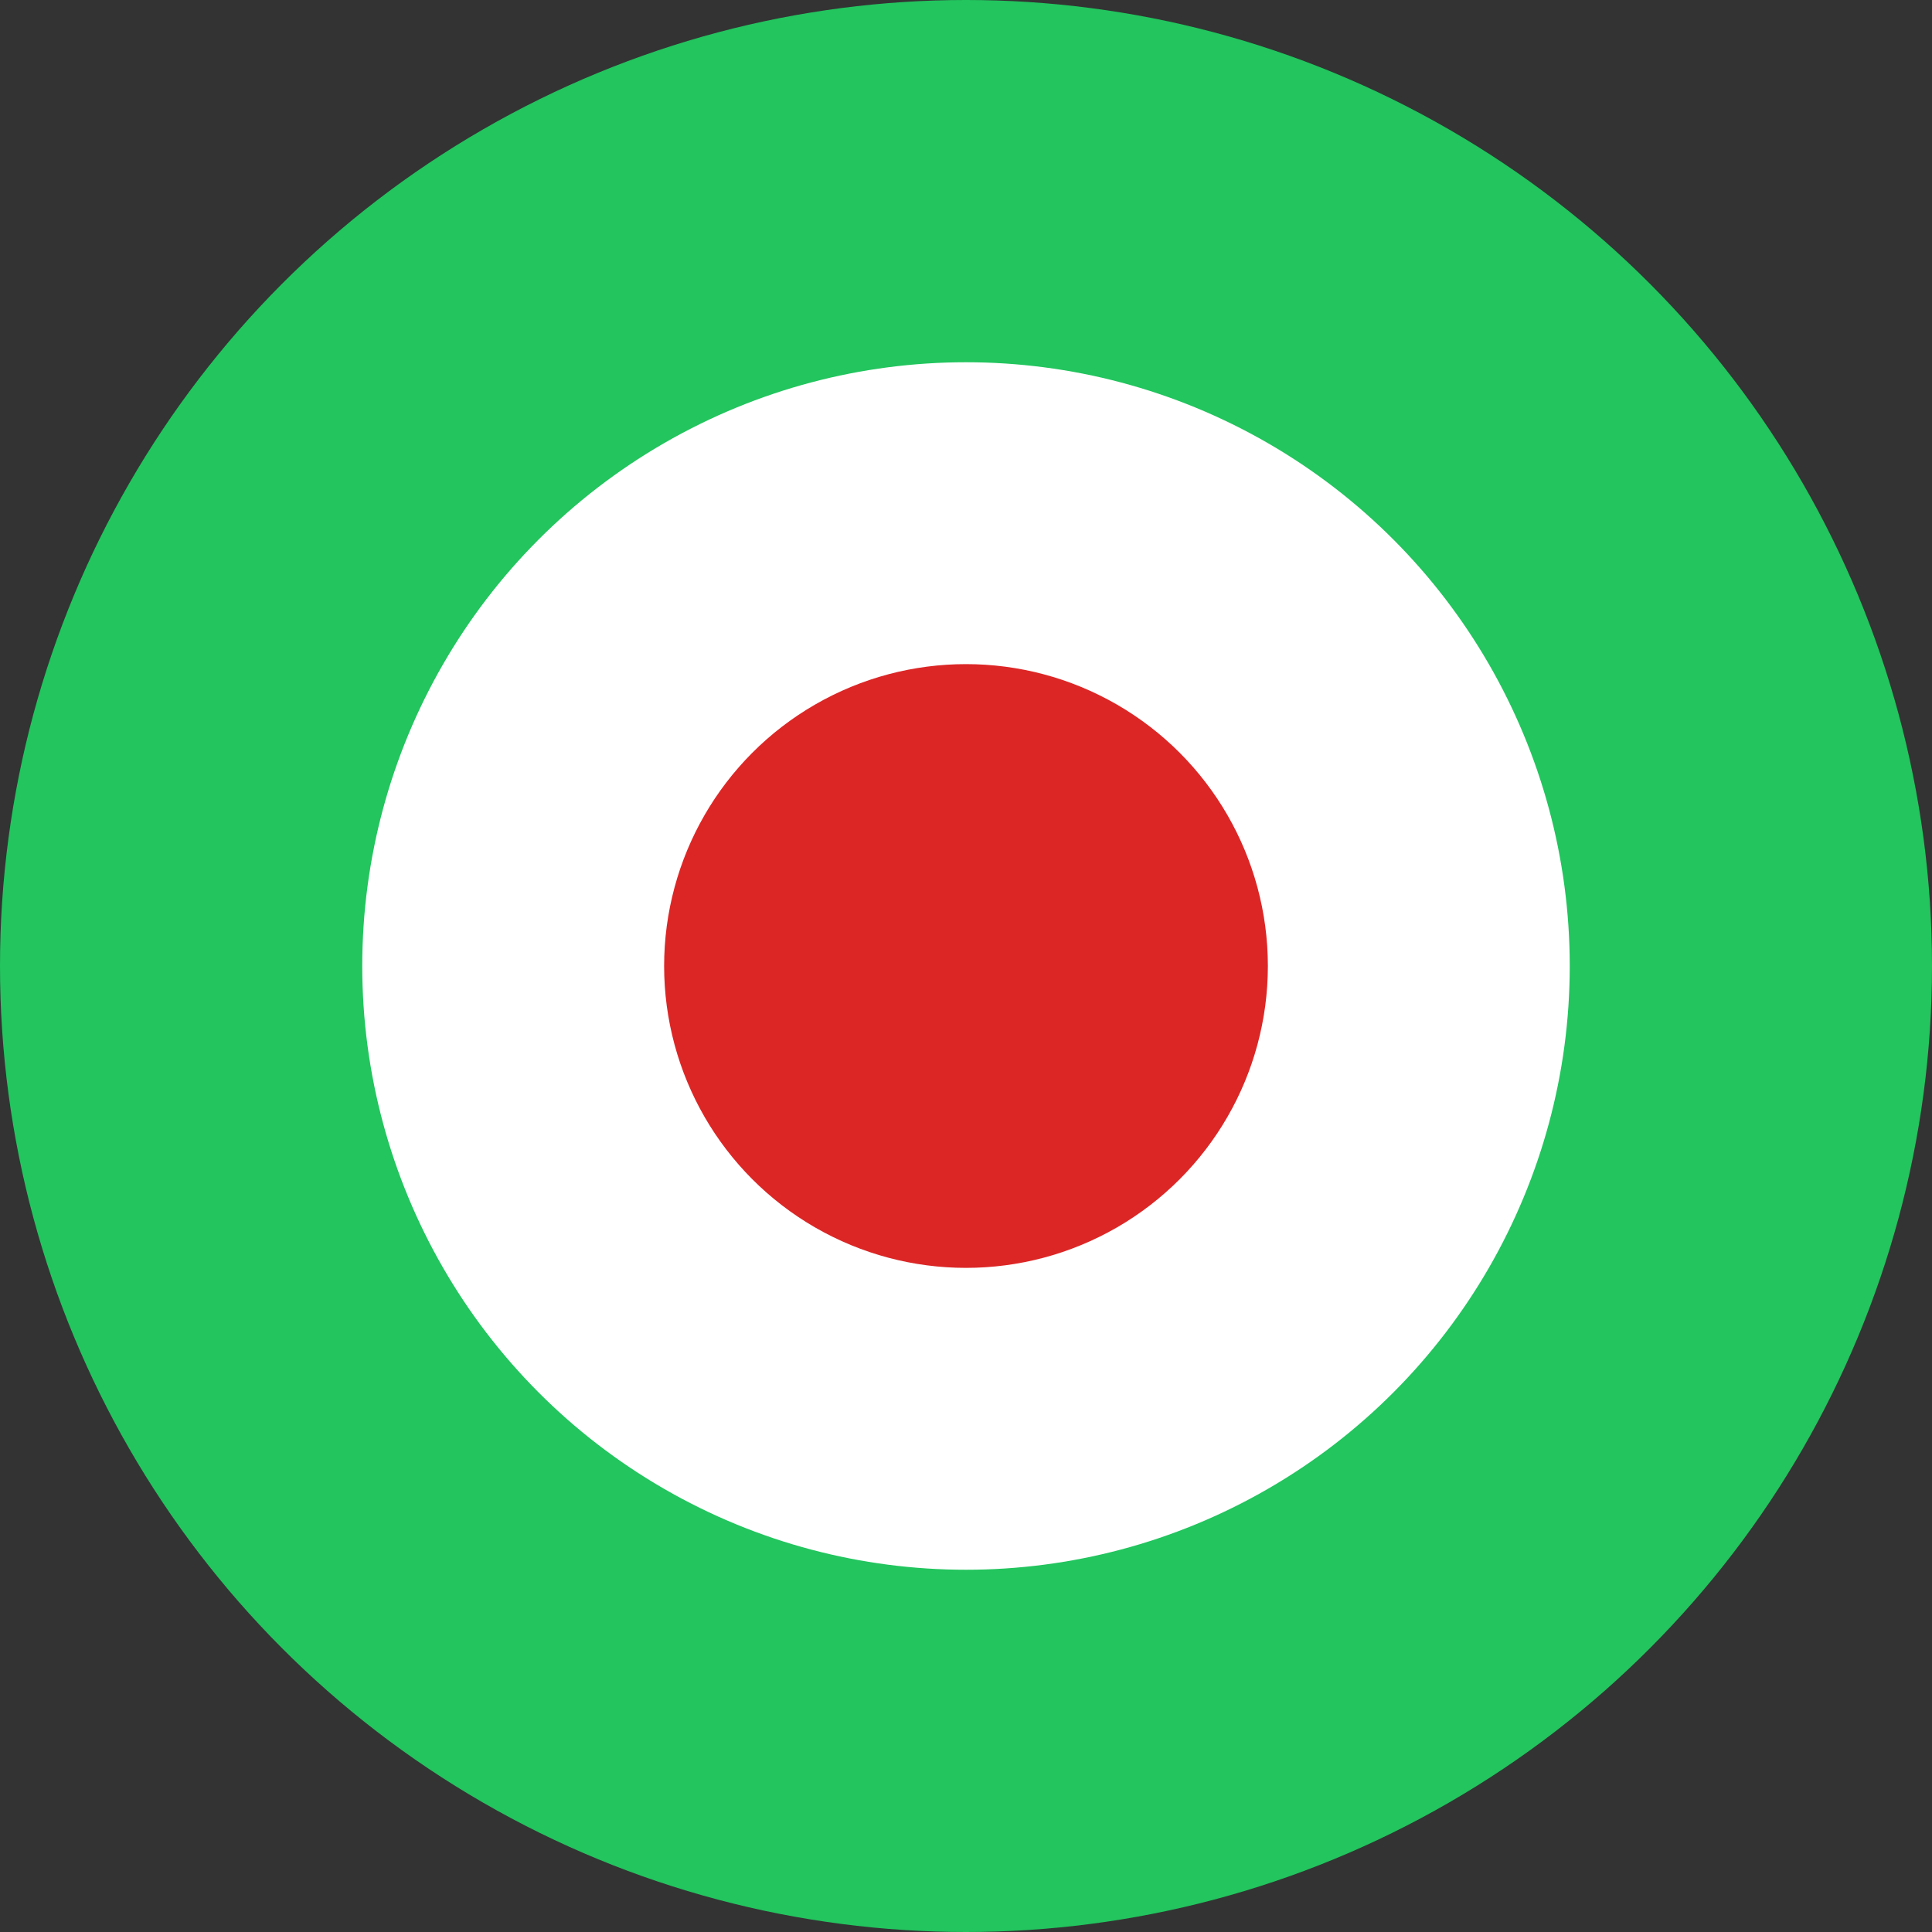
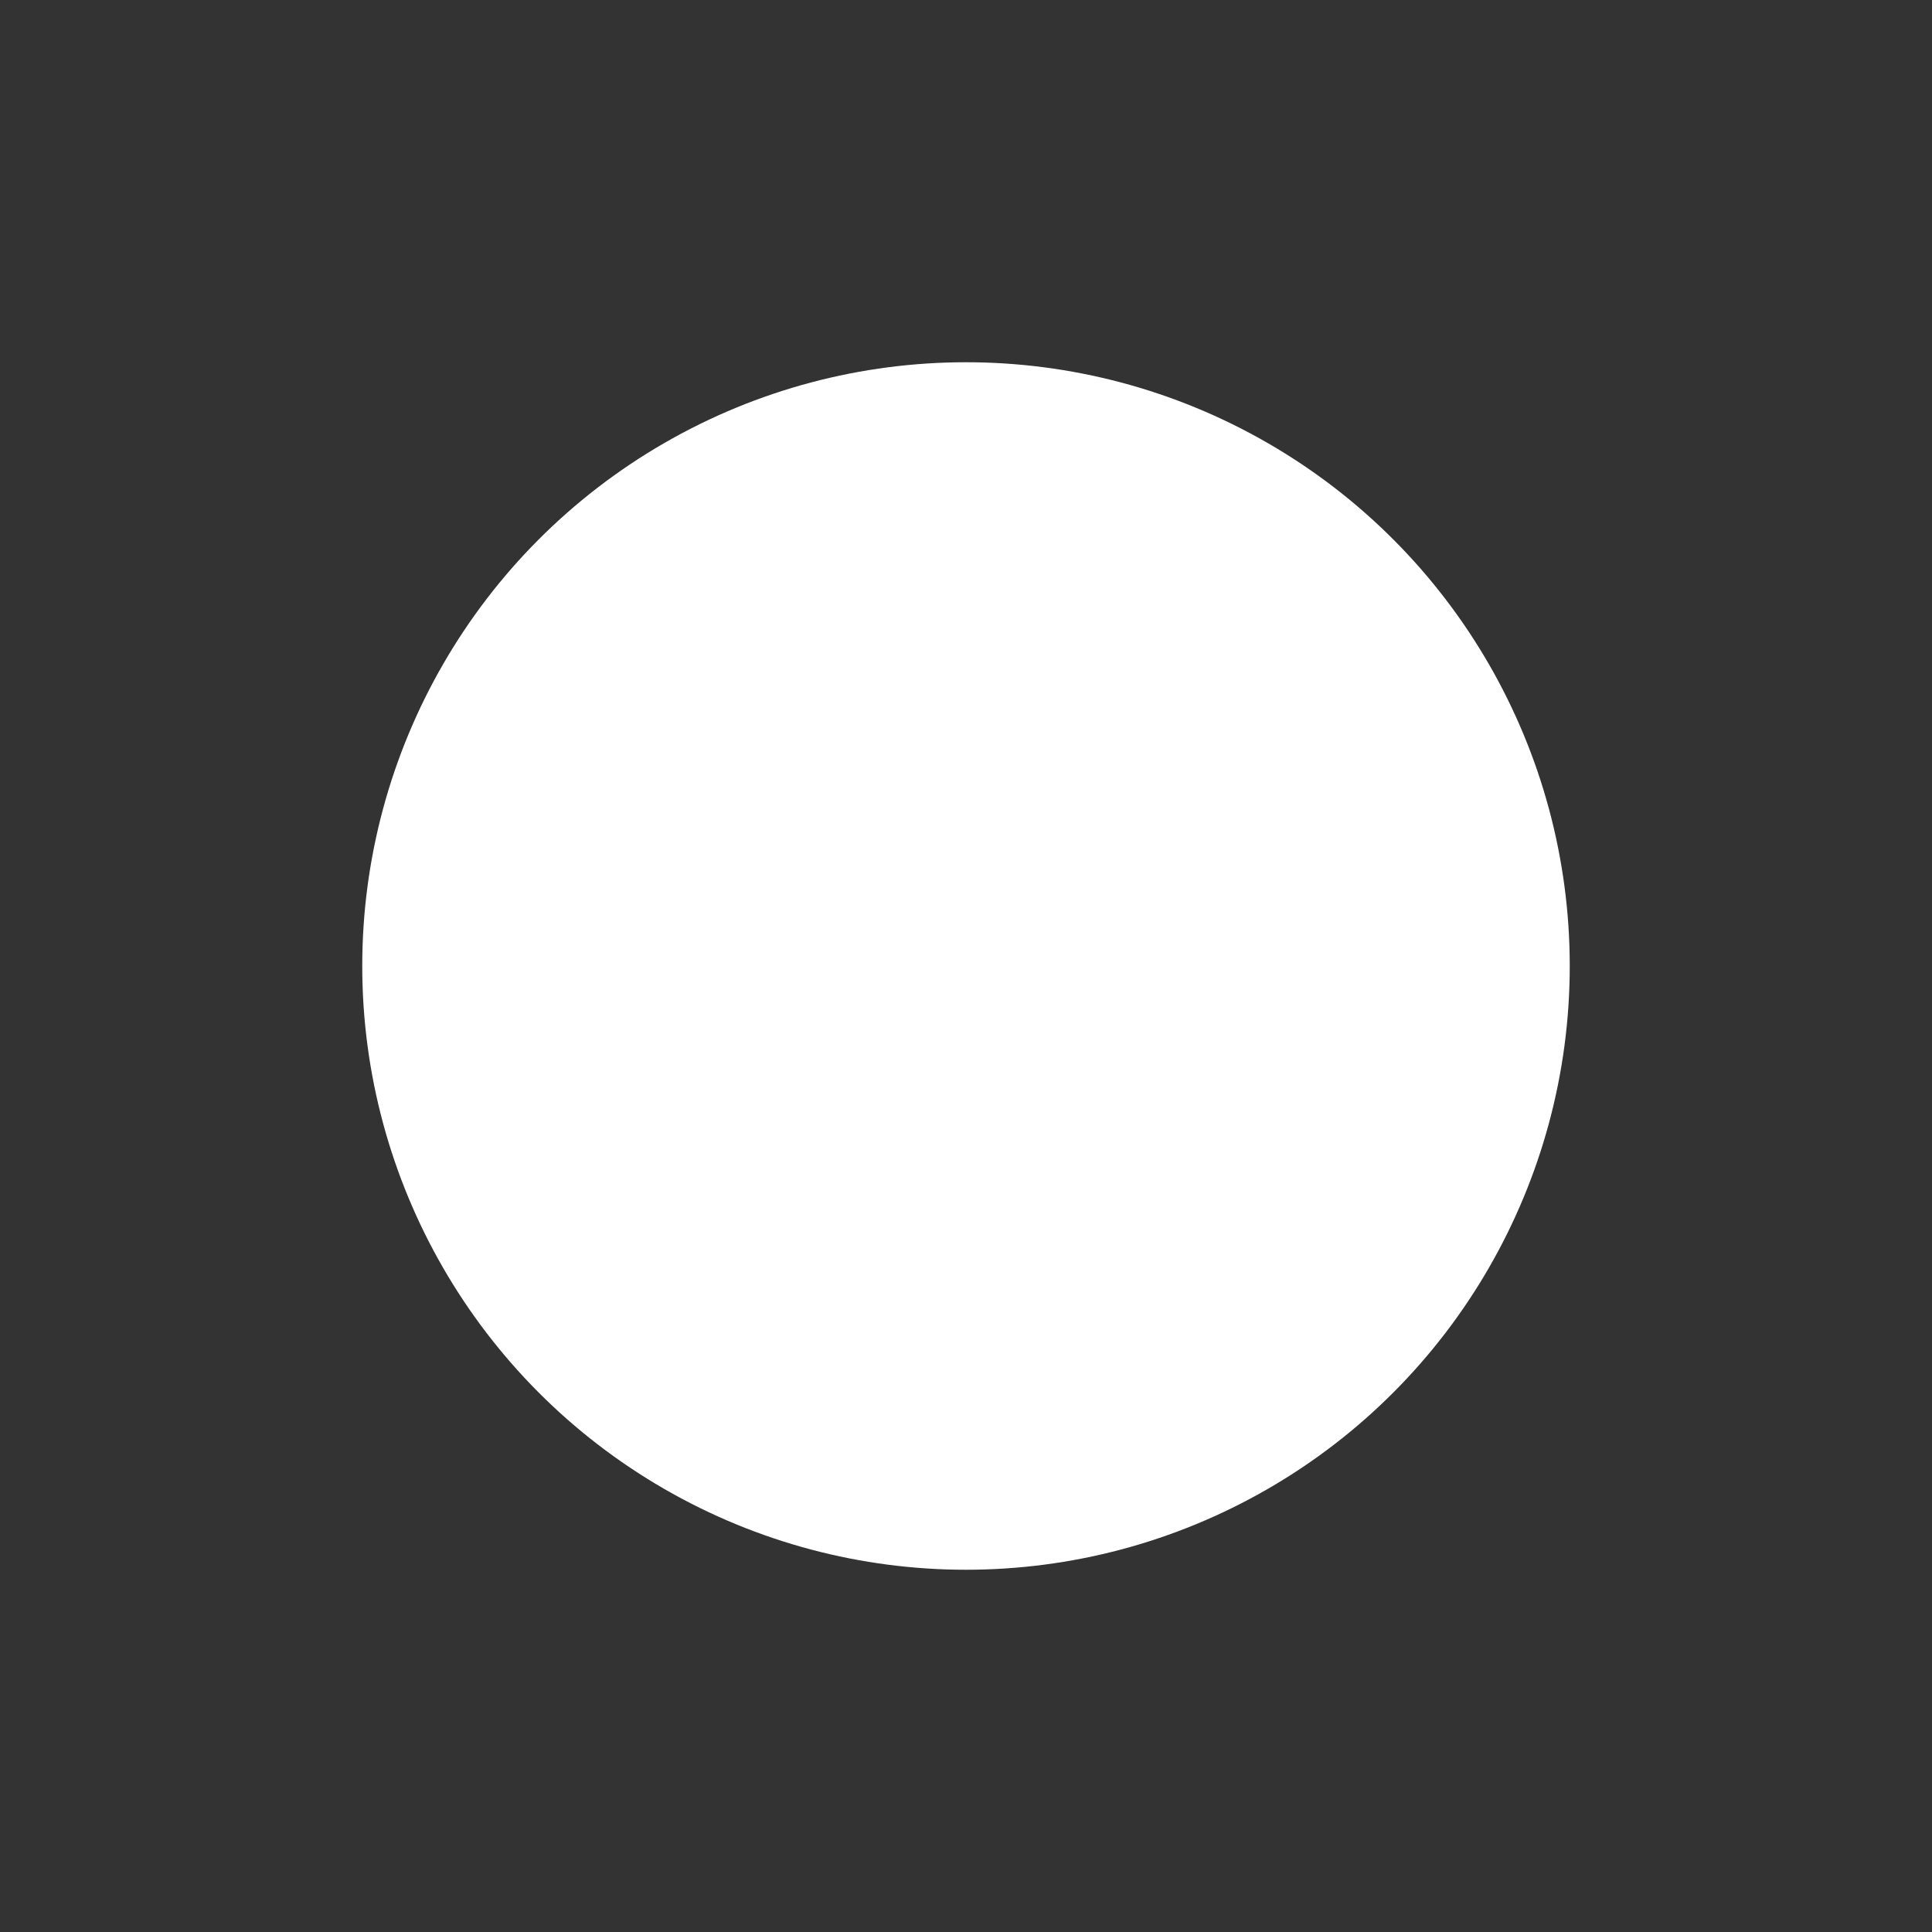
<svg xmlns="http://www.w3.org/2000/svg" viewBox="0 0 32 32">
  <rect x="0" y="0" width="32" height="32" fill="#333333" stroke="none" />
-   <circle fill="#22c55e" cx="16" cy="16" r="16" />
  <circle fill="white" cx="16" cy="16" r="10" />
-   <circle fill="#dc2626" cx="16" cy="16" r="5" />
</svg>